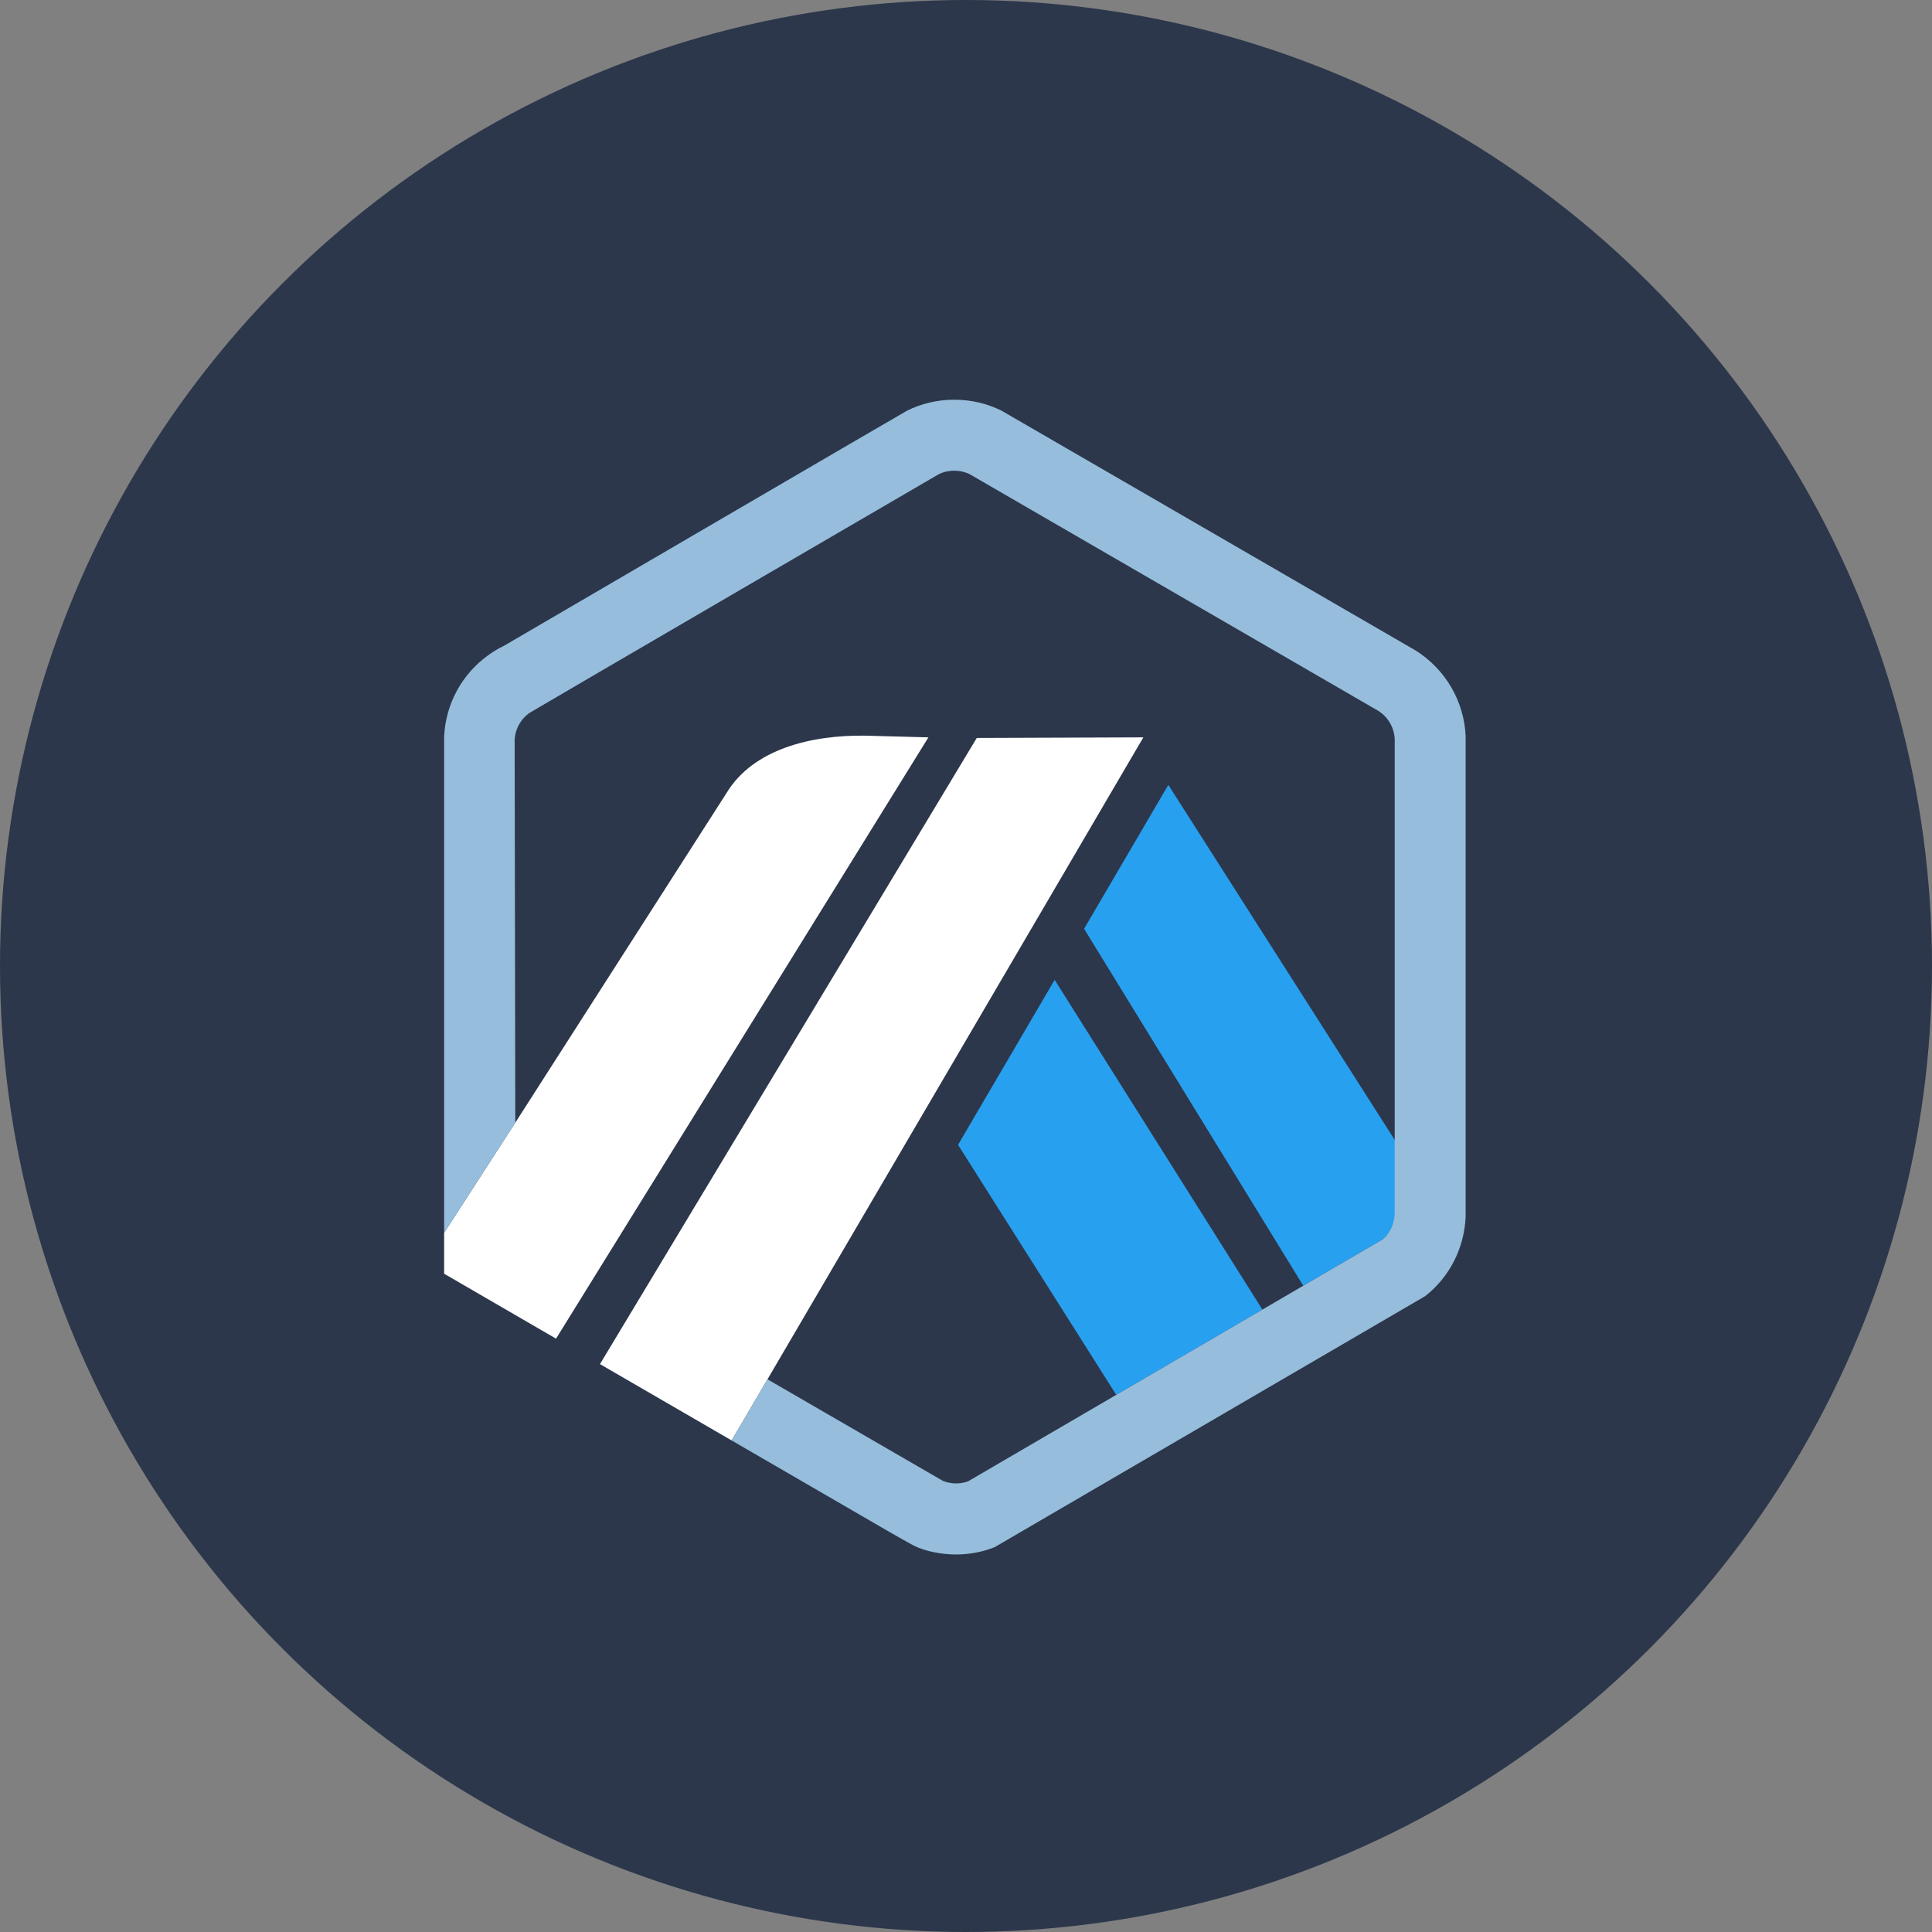
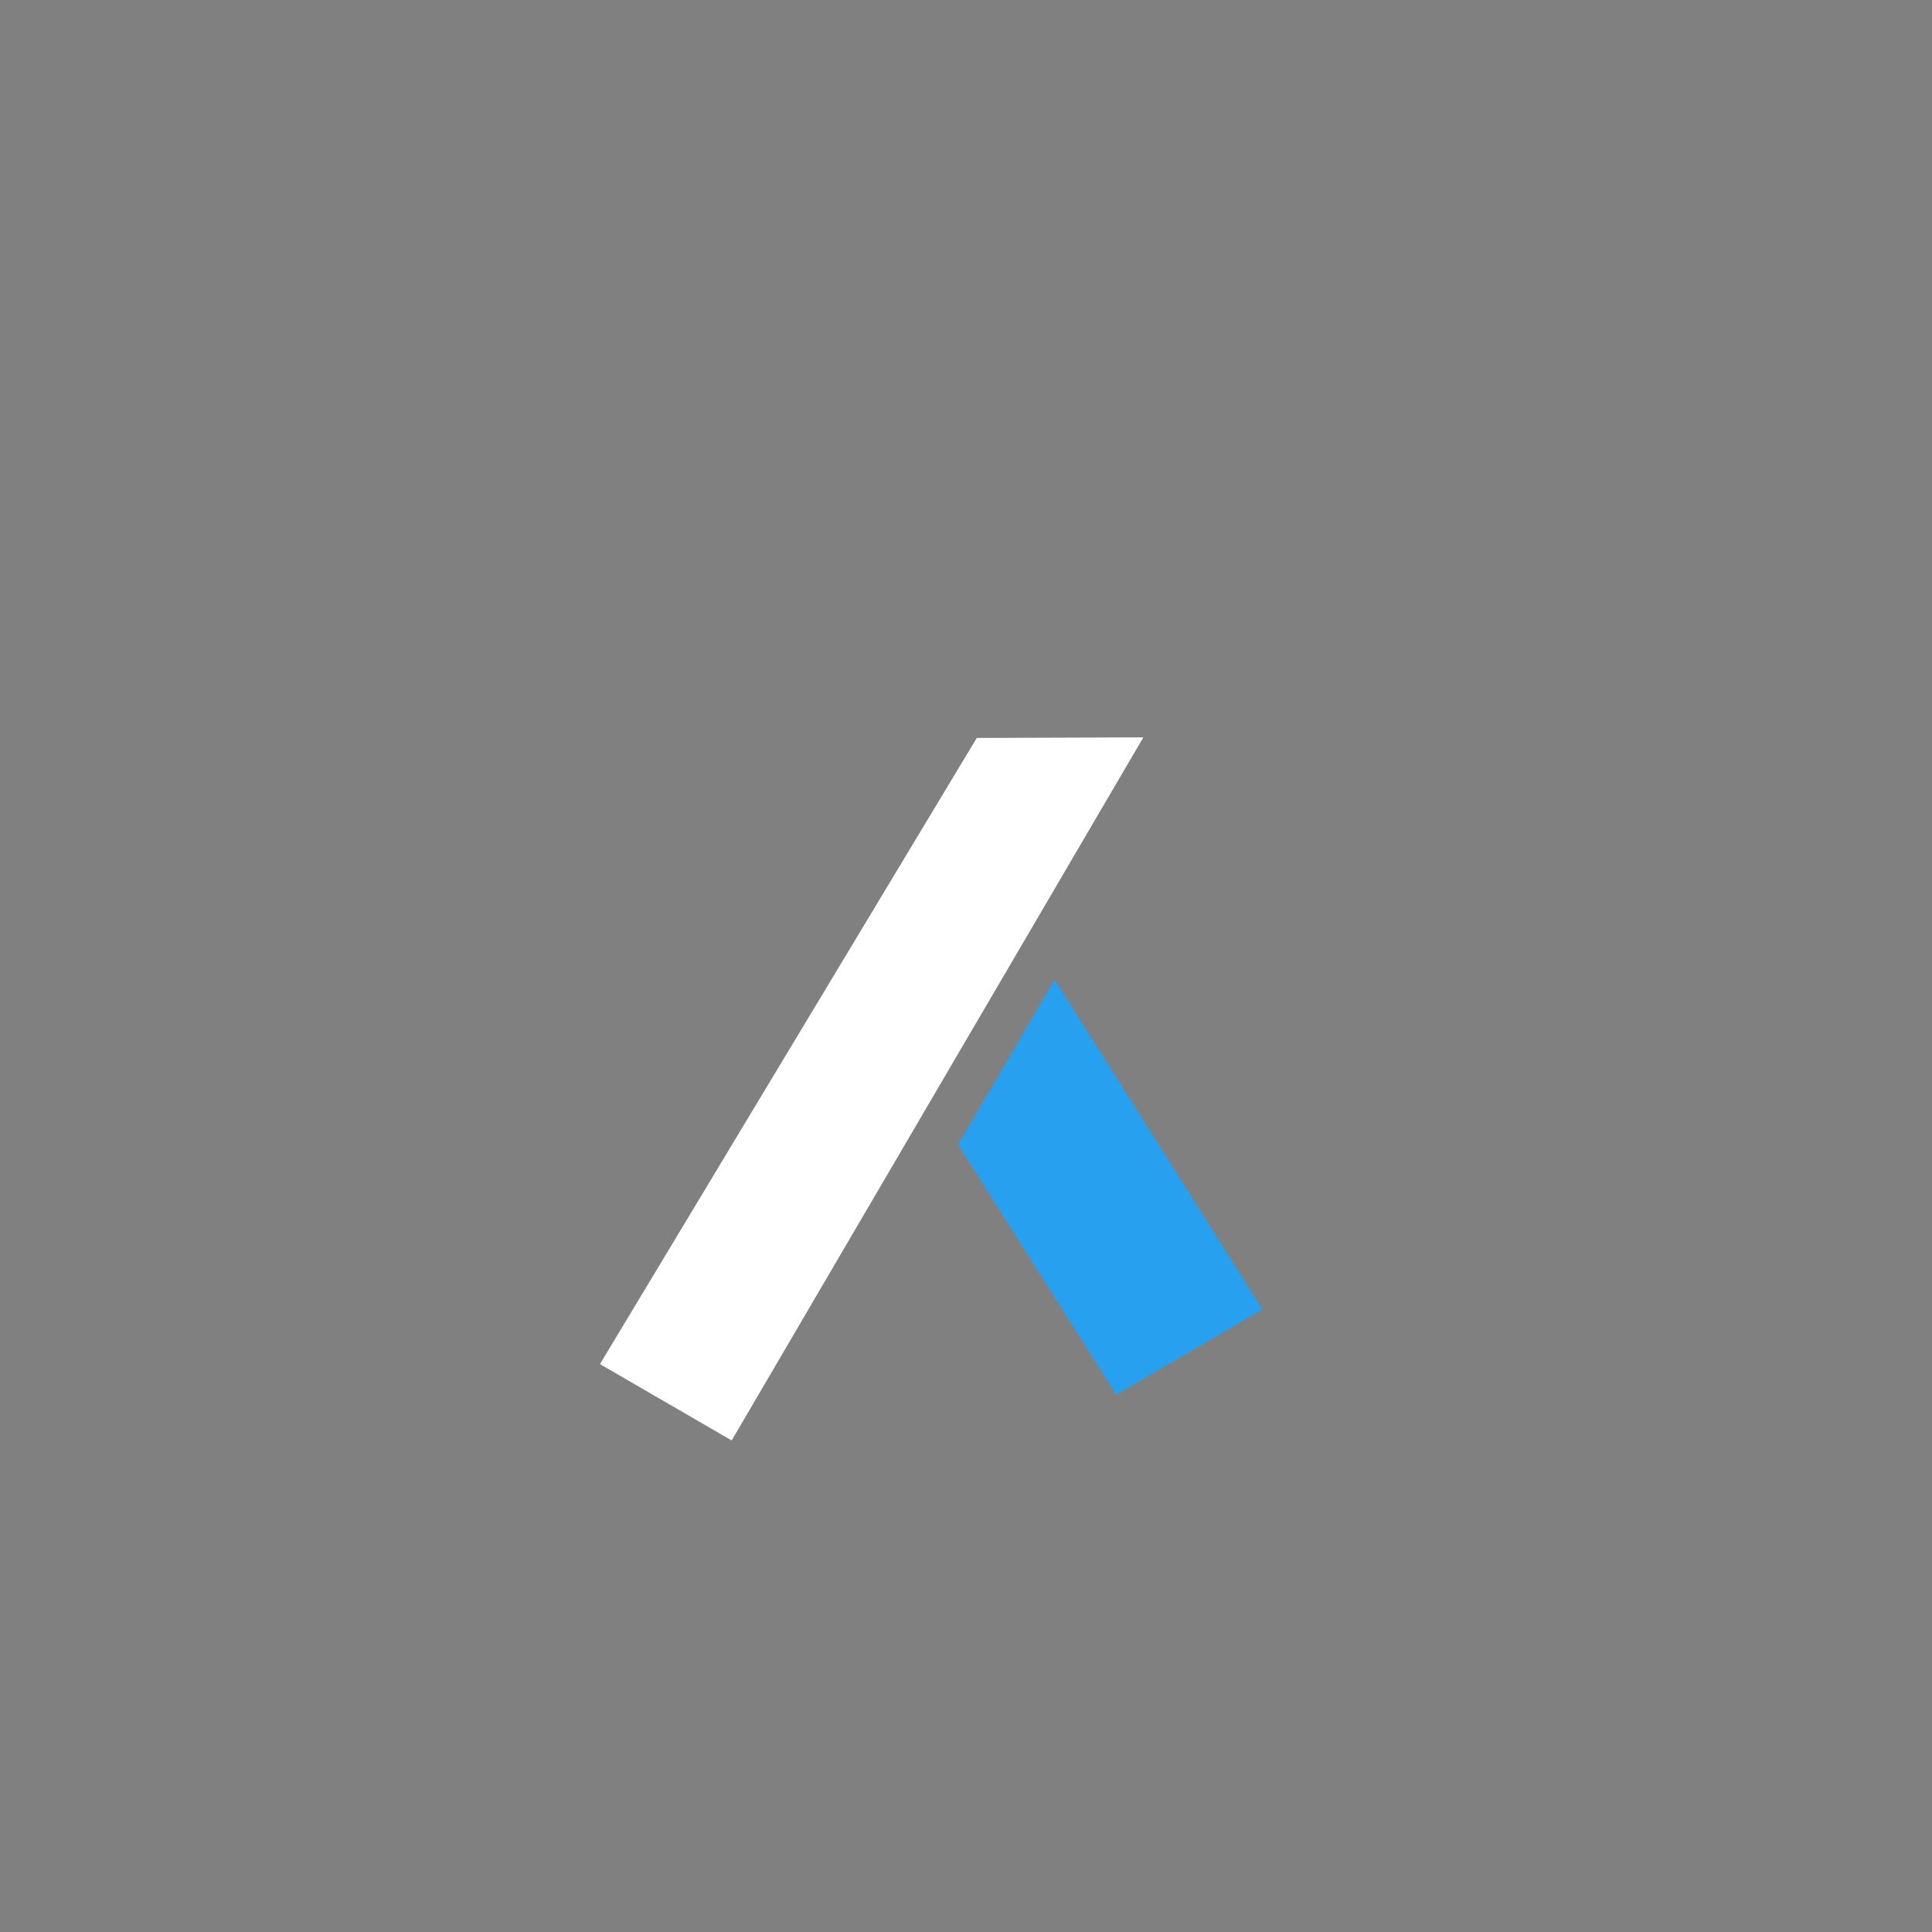
<svg xmlns="http://www.w3.org/2000/svg" width="87" height="87" viewBox="0 0 87 87" fill="none">
  <rect x="0" y="0" width="87" height="87" fill="#808080" stroke="none" />
-   <circle cx="43.5" cy="43.5" r="43.5" fill="#2C374B" />
-   <path d="M48.819 41.826L52.612 35.347L62.836 51.379L62.841 54.457L62.807 33.284C62.783 32.766 62.511 32.293 62.075 32.014L43.669 21.354C43.238 21.141 42.693 21.142 42.264 21.36C42.206 21.389 42.151 21.422 42.099 21.456L42.034 21.496L24.169 31.921L24.1 31.953C24.01 31.995 23.92 32.047 23.835 32.108C23.497 32.353 23.271 32.715 23.199 33.12C23.188 33.181 23.18 33.244 23.177 33.307L23.206 50.559L32.727 35.699C33.926 33.728 36.539 33.094 38.964 33.128L41.81 33.204L25.039 60.281L27.015 61.426L43.985 33.231L51.486 33.204L34.561 62.111L41.614 66.195L42.458 66.683C42.813 66.828 43.235 66.836 43.594 66.705L62.258 55.814L58.69 57.896L48.82 41.824L48.819 41.826ZM50.266 62.811L43.142 51.554L47.49 44.124L56.847 58.972L50.266 62.811Z" fill="#2D374B" />
  <path d="M43.142 51.553L50.266 62.811L56.847 58.972L47.492 44.124L43.142 51.553Z" fill="#28A0F0" />
-   <path d="M62.839 54.455L62.835 51.378L52.611 35.345L48.817 41.824L58.687 57.896L62.254 55.814C62.604 55.528 62.817 55.107 62.838 54.655V54.455H62.839Z" fill="#28A0F0" />
-   <path d="M20 57.357L25.039 60.281L41.807 33.204L38.96 33.128C36.535 33.094 33.923 33.728 32.724 35.699L23.202 50.559L20 55.515V57.357Z" fill="white" />
  <path d="M51.486 33.204L43.985 33.231L27.017 61.427L32.947 64.865L34.561 62.111L51.486 33.204Z" fill="white" />
-   <path d="M66 33.165C65.938 31.585 65.088 30.139 63.758 29.298L45.112 18.5C43.796 17.834 42.151 17.832 40.834 18.5C40.678 18.579 22.701 29.077 22.701 29.077C22.452 29.196 22.212 29.34 21.987 29.503C20.798 30.36 20.075 31.691 20 33.155V55.515L23.204 50.559L23.175 33.307C23.178 33.244 23.186 33.182 23.197 33.121C23.27 32.714 23.496 32.353 23.834 32.108C23.919 32.046 42.203 21.391 42.262 21.36C42.691 21.142 43.238 21.141 43.667 21.354L62.073 32.014C62.509 32.293 62.782 32.766 62.806 33.284V54.657C62.783 55.11 62.605 55.53 62.256 55.815L58.688 57.897L56.847 58.972L50.266 62.812L43.592 66.707C43.233 66.837 42.813 66.831 42.456 66.684L34.559 62.111L32.947 64.865L40.042 68.979C40.276 69.113 40.486 69.232 40.658 69.329C40.924 69.479 41.105 69.579 41.169 69.61C41.674 69.857 42.398 70 43.052 70C43.651 70 44.236 69.889 44.789 69.671L64.174 58.368C65.287 57.5 65.942 56.191 66 54.773V33.165Z" fill="#96BEDC" />
</svg>